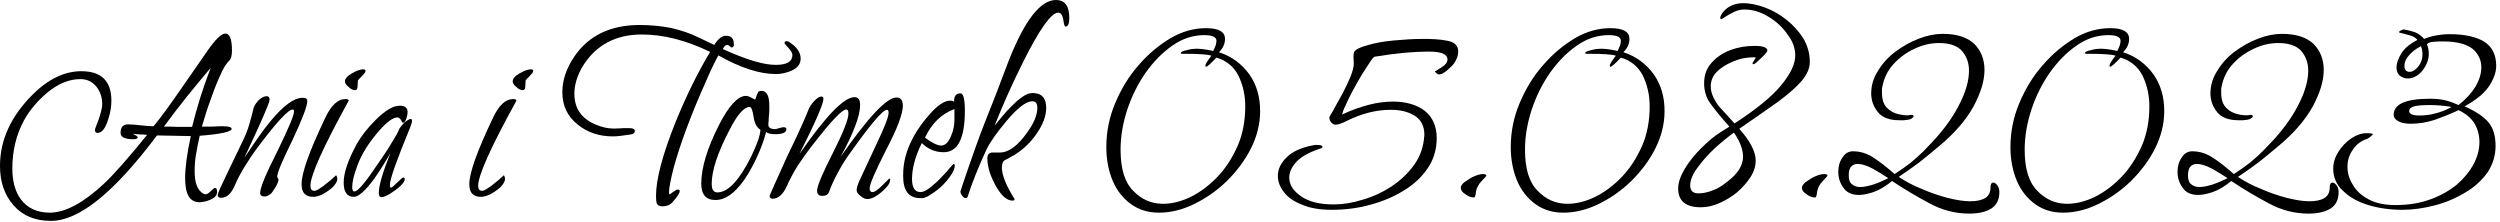
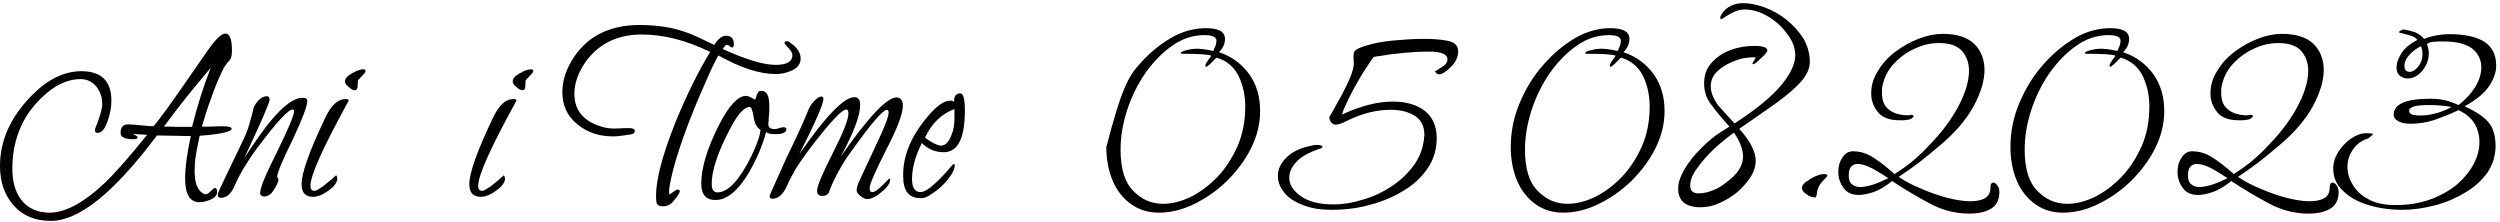
<svg xmlns="http://www.w3.org/2000/svg" width="100%" height="100%" viewBox="0 0 395 35" version="1.1" xml:space="preserve" style="fill-rule:evenodd;clip-rule:evenodd;stroke-linejoin:round;stroke-miterlimit:2;">
  <g transform="matrix(1,0,0,1,-455.871,-1222.71)">
    <g transform="matrix(1,0,0,1,454.621,1253.51)">
      <g transform="matrix(50,0,0,50,0,0)">
        <path d="M0.186,0.082C0.136,0.082 0.097,0.066 0.068,0.033C0.039,0 0.025,-0.041 0.025,-0.092C0.025,-0.173 0.059,-0.248 0.128,-0.317C0.177,-0.366 0.229,-0.391 0.282,-0.391C0.345,-0.391 0.377,-0.36 0.377,-0.298C0.377,-0.279 0.374,-0.26 0.367,-0.239C0.358,-0.21 0.347,-0.196 0.333,-0.196C0.328,-0.196 0.325,-0.199 0.325,-0.205C0.325,-0.208 0.329,-0.219 0.337,-0.239C0.344,-0.26 0.348,-0.276 0.348,-0.287C0.348,-0.308 0.342,-0.327 0.329,-0.343C0.316,-0.358 0.3,-0.366 0.279,-0.366C0.244,-0.366 0.209,-0.352 0.174,-0.323C0.159,-0.31 0.145,-0.297 0.133,-0.282C0.12,-0.267 0.109,-0.251 0.1,-0.234C0.076,-0.189 0.064,-0.139 0.064,-0.084C0.064,-0.043 0.073,-0.01 0.091,0.014C0.112,0.042 0.143,0.056 0.182,0.056C0.231,0.056 0.289,0.025 0.354,-0.036C0.385,-0.065 0.431,-0.117 0.49,-0.19C0.487,-0.19 0.483,-0.19 0.478,-0.191C0.473,-0.191 0.466,-0.191 0.457,-0.192L0.447,-0.193L0.445,-0.193C0.455,-0.188 0.46,-0.185 0.46,-0.182C0.46,-0.178 0.455,-0.176 0.446,-0.176C0.419,-0.176 0.406,-0.183 0.406,-0.196C0.406,-0.214 0.414,-0.223 0.43,-0.223C0.439,-0.223 0.452,-0.222 0.47,-0.22C0.488,-0.218 0.501,-0.217 0.51,-0.217C0.523,-0.232 0.536,-0.25 0.551,-0.27C0.565,-0.289 0.58,-0.311 0.597,-0.335L0.681,-0.456C0.706,-0.492 0.725,-0.51 0.737,-0.51C0.751,-0.51 0.758,-0.492 0.758,-0.456C0.758,-0.44 0.755,-0.429 0.749,-0.424C0.741,-0.416 0.733,-0.404 0.726,-0.389C0.713,-0.362 0.702,-0.334 0.692,-0.305C0.681,-0.276 0.672,-0.247 0.663,-0.216L0.697,-0.216C0.7,-0.216 0.712,-0.217 0.717,-0.217L0.731,-0.217C0.748,-0.217 0.757,-0.214 0.757,-0.209C0.757,-0.2 0.723,-0.192 0.656,-0.187C0.651,-0.164 0.647,-0.144 0.644,-0.126C0.641,-0.107 0.64,-0.091 0.64,-0.076C0.64,-0.038 0.649,-0.014 0.668,-0.004C0.671,-0.003 0.673,-0.002 0.674,-0.002C0.679,-0.002 0.684,-0.005 0.691,-0.012C0.698,-0.019 0.702,-0.022 0.704,-0.022C0.709,-0.022 0.711,-0.018 0.711,-0.01C0.711,0.001 0.704,0.009 0.69,0.015C0.678,0.02 0.666,0.023 0.655,0.023C0.625,0.023 0.61,-0.002 0.61,-0.052C0.61,-0.087 0.616,-0.131 0.628,-0.186L0.521,-0.188C0.386,-0.008 0.275,0.082 0.186,0.082ZM0.632,-0.215C0.647,-0.276 0.666,-0.338 0.691,-0.402C0.665,-0.371 0.64,-0.341 0.615,-0.31C0.59,-0.279 0.566,-0.247 0.543,-0.216L0.561,-0.216C0.566,-0.216 0.584,-0.215 0.587,-0.215L0.632,-0.215Z" style="fill-rule:nonzero;" />
      </g>
      <g transform="matrix(50,0,0,50,35.9,0)">
        <path d="M0.005,0.009C-0.002,0.009 -0.005,0.006 -0.005,-0C-0.005,-0.005 0.004,-0.025 0.022,-0.062L0.071,-0.164C0.082,-0.186 0.09,-0.206 0.095,-0.224C0.1,-0.241 0.104,-0.256 0.107,-0.269C0.108,-0.278 0.114,-0.288 0.123,-0.298C0.132,-0.307 0.141,-0.312 0.15,-0.312C0.156,-0.312 0.159,-0.308 0.159,-0.301C0.159,-0.291 0.132,-0.23 0.079,-0.117C0.114,-0.17 0.141,-0.208 0.16,-0.231C0.202,-0.282 0.236,-0.307 0.263,-0.307C0.273,-0.307 0.278,-0.304 0.278,-0.297C0.278,-0.28 0.262,-0.239 0.231,-0.173C0.199,-0.108 0.183,-0.07 0.183,-0.058C0.183,-0.056 0.184,-0.054 0.185,-0.053C0.186,-0.052 0.187,-0.05 0.187,-0.048C0.187,-0.044 0.184,-0.036 0.178,-0.025C0.171,-0.014 0.166,-0.006 0.162,-0.003C0.155,0.002 0.149,0.005 0.143,0.005C0.134,0.005 0.129,0.001 0.129,-0.006C0.129,-0.023 0.147,-0.066 0.183,-0.137C0.218,-0.209 0.236,-0.251 0.236,-0.263C0.236,-0.268 0.235,-0.27 0.232,-0.27C0.218,-0.27 0.182,-0.231 0.124,-0.154C0.108,-0.133 0.094,-0.112 0.081,-0.091C0.068,-0.07 0.057,-0.049 0.048,-0.028C0.037,-0.003 0.023,0.009 0.005,0.009Z" style="fill-rule:nonzero;" />
      </g>
      <g transform="matrix(50,0,0,50,48.1,0)">
        <path d="M0.185,-0.331C0.179,-0.331 0.172,-0.334 0.165,-0.341C0.157,-0.347 0.153,-0.353 0.153,-0.359C0.153,-0.365 0.157,-0.371 0.164,-0.377C0.171,-0.382 0.179,-0.387 0.188,-0.391C0.197,-0.395 0.205,-0.397 0.212,-0.397C0.216,-0.397 0.218,-0.395 0.218,-0.391C0.218,-0.388 0.214,-0.383 0.207,-0.376C0.199,-0.368 0.195,-0.363 0.194,-0.362L0.193,-0.344C0.193,-0.335 0.19,-0.331 0.185,-0.331ZM0.053,0.006C0.028,0.006 0.016,-0.007 0.016,-0.034C0.016,-0.07 0.041,-0.139 0.09,-0.242C0.109,-0.283 0.13,-0.303 0.155,-0.303C0.162,-0.303 0.165,-0.301 0.165,-0.298C0.084,-0.151 0.044,-0.062 0.044,-0.029C0.044,-0.018 0.048,-0.013 0.057,-0.013C0.061,-0.013 0.067,-0.016 0.074,-0.021C0.081,-0.025 0.089,-0.031 0.097,-0.038C0.105,-0.044 0.112,-0.05 0.117,-0.055C0.122,-0.059 0.125,-0.062 0.125,-0.062C0.126,-0.062 0.128,-0.058 0.129,-0.051C0.129,-0.043 0.124,-0.035 0.115,-0.025C0.106,-0.017 0.095,-0.009 0.084,-0.003C0.072,0.003 0.062,0.006 0.053,0.006Z" style="fill-rule:nonzero;" />
      </g>
      <g transform="matrix(50,0,0,50,54.85,0)">
-         <path d="M0.134,0.007C0.128,0.007 0.125,0.003 0.125,-0.006C0.125,-0.029 0.137,-0.071 0.162,-0.133C0.147,-0.106 0.13,-0.079 0.111,-0.052C0.083,-0.013 0.061,0.006 0.046,0.006C0.025,0.006 0.014,-0.009 0.014,-0.039C0.014,-0.07 0.028,-0.111 0.056,-0.162C0.069,-0.185 0.088,-0.21 0.114,-0.236C0.145,-0.267 0.17,-0.282 0.191,-0.282C0.208,-0.282 0.216,-0.275 0.216,-0.262C0.216,-0.257 0.215,-0.25 0.212,-0.241C0.209,-0.232 0.205,-0.228 0.201,-0.228C0.2,-0.228 0.198,-0.231 0.195,-0.237C0.192,-0.242 0.188,-0.245 0.184,-0.245C0.17,-0.245 0.151,-0.231 0.127,-0.204C0.093,-0.165 0.069,-0.127 0.056,-0.089C0.046,-0.062 0.041,-0.041 0.041,-0.025C0.041,-0.016 0.043,-0.011 0.048,-0.011C0.059,-0.011 0.083,-0.04 0.122,-0.098C0.141,-0.125 0.156,-0.148 0.167,-0.167C0.178,-0.185 0.186,-0.198 0.189,-0.207C0.191,-0.212 0.197,-0.219 0.205,-0.228C0.215,-0.236 0.221,-0.24 0.226,-0.24C0.229,-0.24 0.23,-0.238 0.23,-0.234C0.23,-0.23 0.228,-0.223 0.224,-0.213C0.181,-0.109 0.16,-0.049 0.16,-0.032C0.16,-0.026 0.161,-0.023 0.164,-0.023C0.166,-0.023 0.172,-0.028 0.183,-0.039C0.194,-0.05 0.2,-0.055 0.203,-0.055C0.206,-0.055 0.207,-0.053 0.207,-0.049C0.207,-0.044 0.202,-0.037 0.193,-0.028C0.183,-0.019 0.172,-0.011 0.161,-0.004C0.149,0.003 0.14,0.007 0.134,0.007Z" style="fill-rule:nonzero;" />
-       </g>
+         </g>
      <g transform="matrix(50,0,0,50,74.6,0)">
        <path d="M0.185,-0.331C0.179,-0.331 0.172,-0.334 0.165,-0.341C0.157,-0.347 0.153,-0.353 0.153,-0.359C0.153,-0.365 0.157,-0.371 0.164,-0.377C0.171,-0.382 0.179,-0.387 0.188,-0.391C0.197,-0.395 0.205,-0.397 0.212,-0.397C0.216,-0.397 0.218,-0.395 0.218,-0.391C0.218,-0.388 0.214,-0.383 0.207,-0.376C0.199,-0.368 0.195,-0.363 0.194,-0.362L0.193,-0.344C0.193,-0.335 0.19,-0.331 0.185,-0.331ZM0.053,0.006C0.028,0.006 0.016,-0.007 0.016,-0.034C0.016,-0.07 0.041,-0.139 0.09,-0.242C0.109,-0.283 0.13,-0.303 0.155,-0.303C0.162,-0.303 0.165,-0.301 0.165,-0.298C0.084,-0.151 0.044,-0.062 0.044,-0.029C0.044,-0.018 0.048,-0.013 0.057,-0.013C0.061,-0.013 0.067,-0.016 0.074,-0.021C0.081,-0.025 0.089,-0.031 0.097,-0.038C0.105,-0.044 0.112,-0.05 0.117,-0.055C0.122,-0.059 0.125,-0.062 0.125,-0.062C0.126,-0.062 0.128,-0.058 0.129,-0.051C0.129,-0.043 0.124,-0.035 0.115,-0.025C0.106,-0.017 0.095,-0.009 0.084,-0.003C0.072,0.003 0.062,0.006 0.053,0.006Z" style="fill-rule:nonzero;" />
      </g>
      <g transform="matrix(50,0,0,50,90.05,0)">
        <path d="M0.318,0.036C0.308,0.036 0.302,0.033 0.299,0.026C0.298,0.022 0.297,0.014 0.297,0.003C0.297,-0.05 0.318,-0.128 0.359,-0.231C0.394,-0.316 0.43,-0.389 0.468,-0.452C0.392,-0.489 0.32,-0.507 0.252,-0.507C0.169,-0.507 0.106,-0.473 0.065,-0.406C0.048,-0.377 0.039,-0.348 0.039,-0.32C0.039,-0.283 0.053,-0.255 0.081,-0.236C0.094,-0.227 0.108,-0.221 0.124,-0.216C0.139,-0.211 0.156,-0.209 0.175,-0.21L0.194,-0.211L0.214,-0.211C0.225,-0.211 0.23,-0.208 0.23,-0.202C0.23,-0.196 0.225,-0.192 0.216,-0.191C0.191,-0.187 0.173,-0.185 0.161,-0.185C0.118,-0.185 0.081,-0.197 0.05,-0.222C0.017,-0.248 0.001,-0.282 0.001,-0.325C0.001,-0.363 0.014,-0.401 0.04,-0.439C0.085,-0.504 0.154,-0.537 0.245,-0.537C0.278,-0.537 0.311,-0.534 0.343,-0.528C0.374,-0.521 0.405,-0.511 0.435,-0.496L0.481,-0.474C0.493,-0.493 0.505,-0.503 0.518,-0.503C0.535,-0.503 0.543,-0.494 0.543,-0.476C0.543,-0.469 0.541,-0.466 0.536,-0.466C0.535,-0.466 0.533,-0.467 0.53,-0.47C0.527,-0.473 0.524,-0.474 0.521,-0.474C0.517,-0.474 0.513,-0.47 0.508,-0.461C0.581,-0.428 0.636,-0.411 0.675,-0.411C0.71,-0.411 0.728,-0.421 0.728,-0.442C0.728,-0.448 0.724,-0.455 0.716,-0.464C0.707,-0.473 0.703,-0.478 0.703,-0.481C0.703,-0.484 0.706,-0.486 0.711,-0.486C0.715,-0.486 0.722,-0.481 0.733,-0.472C0.747,-0.459 0.754,-0.446 0.754,-0.431C0.754,-0.414 0.745,-0.402 0.726,-0.393C0.71,-0.386 0.693,-0.382 0.676,-0.382C0.624,-0.382 0.563,-0.402 0.494,-0.441C0.49,-0.434 0.485,-0.424 0.478,-0.41C0.471,-0.396 0.463,-0.378 0.454,-0.357C0.407,-0.252 0.373,-0.16 0.352,-0.083C0.343,-0.047 0.338,-0.022 0.338,-0.007C0.338,-0.004 0.339,-0.002 0.34,-0.002C0.341,-0.002 0.345,-0.005 0.352,-0.01C0.359,-0.015 0.363,-0.017 0.365,-0.017C0.37,-0.017 0.372,-0.015 0.372,-0.012C0.372,-0.006 0.364,0.006 0.349,0.023C0.341,0.032 0.331,0.036 0.318,0.036Z" style="fill-rule:nonzero;" />
      </g>
      <g transform="matrix(50,0,0,50,111.4,0)">
        <path d="M0.058,0.016C0.028,0.016 0.013,-0.001 0.013,-0.036C0.013,-0.086 0.032,-0.148 0.069,-0.221C0.1,-0.282 0.129,-0.313 0.154,-0.313C0.159,-0.313 0.165,-0.311 0.172,-0.307L0.183,-0.301L0.185,-0.305C0.186,-0.31 0.189,-0.318 0.194,-0.327C0.198,-0.328 0.201,-0.329 0.203,-0.329C0.22,-0.329 0.228,-0.313 0.228,-0.282L0.228,-0.27C0.228,-0.265 0.228,-0.259 0.227,-0.252C0.226,-0.245 0.226,-0.239 0.226,-0.234C0.225,-0.23 0.225,-0.225 0.225,-0.222C0.225,-0.213 0.232,-0.208 0.246,-0.208C0.249,-0.208 0.253,-0.209 0.259,-0.211C0.265,-0.213 0.27,-0.214 0.273,-0.214C0.279,-0.214 0.282,-0.212 0.282,-0.208C0.282,-0.197 0.27,-0.192 0.247,-0.192C0.233,-0.192 0.223,-0.194 0.218,-0.199C0.206,-0.154 0.187,-0.111 0.162,-0.068C0.128,-0.012 0.093,0.016 0.058,0.016ZM0.064,-0.008C0.098,-0.008 0.134,-0.047 0.172,-0.124C0.189,-0.16 0.199,-0.187 0.2,-0.206C0.188,-0.213 0.181,-0.227 0.178,-0.249C0.175,-0.268 0.171,-0.278 0.166,-0.278C0.148,-0.278 0.126,-0.253 0.101,-0.203C0.064,-0.132 0.046,-0.076 0.046,-0.035C0.046,-0.017 0.052,-0.008 0.064,-0.008Z" style="fill-rule:nonzero;" />
      </g>
      <g transform="matrix(50,0,0,50,123,0)">
        <path d="M0.306,0.013C0.299,0.013 0.292,0.01 0.284,0.003C0.276,-0.003 0.272,-0.009 0.272,-0.015C0.272,-0.02 0.274,-0.029 0.279,-0.041L0.333,-0.157C0.36,-0.213 0.373,-0.247 0.373,-0.26C0.373,-0.266 0.371,-0.269 0.368,-0.269C0.355,-0.269 0.318,-0.226 0.256,-0.139C0.239,-0.116 0.225,-0.094 0.214,-0.073C0.202,-0.051 0.192,-0.03 0.185,-0.01C0.182,-0.001 0.175,0.003 0.163,0.003C0.152,0.003 0.147,-0.003 0.147,-0.014C0.147,-0.028 0.164,-0.068 0.197,-0.133C0.23,-0.198 0.246,-0.239 0.246,-0.257C0.246,-0.266 0.244,-0.27 0.239,-0.27C0.226,-0.27 0.192,-0.234 0.136,-0.162C0.117,-0.138 0.101,-0.115 0.086,-0.093C0.072,-0.07 0.06,-0.048 0.051,-0.027C0.039,-0.001 0.024,0.012 0.006,0.012C0,0.012 -0.003,0.009 -0.003,0.003C-0.003,0.001 0.016,-0.041 0.053,-0.123C0.074,-0.166 0.09,-0.2 0.101,-0.225C0.112,-0.25 0.118,-0.265 0.12,-0.27C0.123,-0.278 0.129,-0.287 0.138,-0.297C0.147,-0.306 0.154,-0.311 0.161,-0.311C0.165,-0.311 0.167,-0.308 0.167,-0.303C0.167,-0.288 0.142,-0.23 0.091,-0.129C0.174,-0.249 0.232,-0.309 0.265,-0.309C0.277,-0.309 0.283,-0.301 0.283,-0.284C0.283,-0.25 0.262,-0.195 0.221,-0.12C0.308,-0.245 0.367,-0.308 0.398,-0.308C0.411,-0.308 0.418,-0.299 0.418,-0.282C0.418,-0.257 0.401,-0.211 0.366,-0.144C0.331,-0.075 0.313,-0.034 0.313,-0.021C0.313,-0.013 0.316,-0.009 0.322,-0.009C0.329,-0.009 0.339,-0.016 0.354,-0.031C0.368,-0.045 0.375,-0.052 0.376,-0.052C0.377,-0.052 0.378,-0.051 0.378,-0.049C0.378,-0.041 0.374,-0.032 0.365,-0.023C0.356,-0.013 0.346,-0.005 0.336,0.002C0.325,0.009 0.315,0.013 0.306,0.013Z" style="fill-rule:nonzero;" />
      </g>
      <g transform="matrix(50,0,0,50,142.7,0)">
        <path d="M0.079,0.01C0.043,0.01 0.025,-0.013 0.025,-0.059L0.025,-0.064C0.025,-0.127 0.052,-0.19 0.107,-0.253C0.133,-0.283 0.155,-0.298 0.174,-0.298C0.179,-0.298 0.183,-0.297 0.186,-0.294C0.185,-0.312 0.192,-0.321 0.206,-0.321C0.215,-0.321 0.22,-0.303 0.22,-0.267C0.22,-0.179 0.198,-0.135 0.153,-0.135C0.126,-0.135 0.103,-0.145 0.084,-0.164C0.063,-0.122 0.053,-0.084 0.053,-0.05C0.053,-0.023 0.062,-0.009 0.08,-0.009C0.088,-0.009 0.098,-0.014 0.11,-0.023C0.121,-0.032 0.133,-0.042 0.144,-0.054C0.155,-0.065 0.165,-0.076 0.172,-0.085C0.18,-0.094 0.184,-0.098 0.184,-0.098C0.187,-0.098 0.188,-0.096 0.188,-0.092C0.188,-0.084 0.184,-0.075 0.177,-0.064C0.17,-0.053 0.161,-0.042 0.15,-0.031C0.139,-0.02 0.127,-0.011 0.116,-0.004C0.105,0.004 0.095,0.009 0.087,0.01L0.079,0.01ZM0.145,-0.156C0.158,-0.156 0.169,-0.167 0.177,-0.188C0.184,-0.204 0.187,-0.221 0.187,-0.238L0.187,-0.254C0.187,-0.261 0.187,-0.267 0.187,-0.27C0.186,-0.273 0.186,-0.273 0.186,-0.271C0.146,-0.256 0.115,-0.226 0.094,-0.181C0.117,-0.164 0.134,-0.156 0.145,-0.156Z" style="fill-rule:nonzero;" />
      </g>
      <g transform="matrix(50,0,0,50,152.75,0)">
-         <path d="M0.17,0.018C0.153,0.018 0.136,0.004 0.12,-0.023C0.1,-0.057 0.09,-0.088 0.09,-0.116C0.09,-0.126 0.094,-0.132 0.103,-0.134L0.129,-0.134C0.158,-0.134 0.187,-0.156 0.217,-0.199C0.238,-0.228 0.248,-0.254 0.248,-0.275C0.248,-0.289 0.243,-0.296 0.232,-0.296C0.213,-0.296 0.185,-0.275 0.15,-0.233C0.119,-0.196 0.098,-0.166 0.087,-0.143C0.06,-0.084 0.04,-0.034 0.027,0.008L0.027,0.006C0.026,0.009 0.025,0.01 0.022,0.01C0.018,0.01 0.014,0.008 0.011,0.003C0.007,-0.002 0.005,-0.006 0.005,-0.011L0.012,-0.033C0.023,-0.066 0.037,-0.106 0.054,-0.154C0.071,-0.202 0.093,-0.257 0.118,-0.32C0.123,-0.332 0.128,-0.347 0.135,-0.365C0.142,-0.383 0.15,-0.404 0.159,-0.428C0.209,-0.553 0.258,-0.616 0.307,-0.616C0.335,-0.616 0.349,-0.597 0.349,-0.559C0.349,-0.541 0.345,-0.532 0.337,-0.532C0.334,-0.532 0.332,-0.539 0.33,-0.554C0.327,-0.569 0.322,-0.576 0.314,-0.576C0.292,-0.576 0.255,-0.524 0.203,-0.42C0.169,-0.352 0.139,-0.285 0.113,-0.219C0.119,-0.226 0.127,-0.236 0.136,-0.247C0.145,-0.258 0.156,-0.27 0.167,-0.281C0.178,-0.292 0.189,-0.302 0.201,-0.31C0.212,-0.318 0.223,-0.322 0.233,-0.322C0.262,-0.322 0.276,-0.306 0.276,-0.275C0.276,-0.25 0.266,-0.223 0.246,-0.194C0.229,-0.169 0.208,-0.148 0.184,-0.132C0.181,-0.129 0.176,-0.126 0.169,-0.123C0.162,-0.119 0.154,-0.114 0.144,-0.109C0.139,-0.106 0.136,-0.098 0.136,-0.086C0.136,-0.063 0.149,-0.03 0.176,0.013C0.176,0.016 0.174,0.018 0.17,0.018Z" style="fill-rule:nonzero;" />
-       </g>
+         </g>
      <g transform="matrix(50,0,0,50,173.8,0)">
-         <path d="M0.211,0.056C0.177,0.056 0.148,0.047 0.123,0.029C0.098,0.011 0.078,-0.014 0.065,-0.045C0.052,-0.076 0.045,-0.112 0.045,-0.151C0.045,-0.199 0.054,-0.245 0.073,-0.29C0.092,-0.335 0.116,-0.375 0.147,-0.41C0.178,-0.446 0.212,-0.474 0.249,-0.496C0.285,-0.517 0.323,-0.527 0.36,-0.527C0.4,-0.527 0.42,-0.516 0.42,-0.493C0.42,-0.478 0.414,-0.464 0.401,-0.451C0.441,-0.438 0.473,-0.414 0.497,-0.381C0.52,-0.348 0.531,-0.31 0.531,-0.265C0.531,-0.224 0.521,-0.185 0.502,-0.147C0.483,-0.109 0.457,-0.075 0.426,-0.044C0.394,-0.013 0.359,0.011 0.322,0.029C0.285,0.047 0.248,0.056 0.211,0.056ZM0.224,0.028C0.252,0.028 0.281,0.021 0.312,0.006C0.342,-0.009 0.37,-0.03 0.396,-0.057C0.422,-0.084 0.443,-0.117 0.46,-0.155C0.476,-0.192 0.484,-0.234 0.484,-0.28C0.484,-0.317 0.476,-0.349 0.462,-0.378C0.447,-0.406 0.424,-0.425 0.393,-0.434C0.375,-0.415 0.364,-0.405 0.36,-0.405C0.359,-0.405 0.358,-0.406 0.358,-0.409C0.358,-0.413 0.364,-0.423 0.377,-0.44C0.366,-0.444 0.338,-0.446 0.293,-0.446L0.285,-0.446L0.28,-0.447C0.28,-0.452 0.287,-0.455 0.301,-0.458C0.312,-0.461 0.321,-0.462 0.329,-0.462C0.332,-0.462 0.339,-0.462 0.348,-0.461C0.357,-0.46 0.369,-0.458 0.383,-0.455C0.386,-0.462 0.389,-0.469 0.391,-0.474C0.392,-0.479 0.393,-0.484 0.393,-0.487C0.393,-0.499 0.38,-0.505 0.355,-0.505C0.319,-0.505 0.285,-0.494 0.254,-0.472C0.222,-0.45 0.194,-0.421 0.169,-0.386C0.144,-0.35 0.125,-0.311 0.111,-0.269C0.097,-0.226 0.09,-0.184 0.09,-0.143C0.09,-0.083 0.103,-0.04 0.13,-0.013C0.156,0.014 0.187,0.028 0.224,0.028Z" style="fill-rule:nonzero;" />
+         <path d="M0.211,0.056C0.177,0.056 0.148,0.047 0.123,0.029C0.098,0.011 0.078,-0.014 0.065,-0.045C0.052,-0.076 0.045,-0.112 0.045,-0.151C0.092,-0.335 0.116,-0.375 0.147,-0.41C0.178,-0.446 0.212,-0.474 0.249,-0.496C0.285,-0.517 0.323,-0.527 0.36,-0.527C0.4,-0.527 0.42,-0.516 0.42,-0.493C0.42,-0.478 0.414,-0.464 0.401,-0.451C0.441,-0.438 0.473,-0.414 0.497,-0.381C0.52,-0.348 0.531,-0.31 0.531,-0.265C0.531,-0.224 0.521,-0.185 0.502,-0.147C0.483,-0.109 0.457,-0.075 0.426,-0.044C0.394,-0.013 0.359,0.011 0.322,0.029C0.285,0.047 0.248,0.056 0.211,0.056ZM0.224,0.028C0.252,0.028 0.281,0.021 0.312,0.006C0.342,-0.009 0.37,-0.03 0.396,-0.057C0.422,-0.084 0.443,-0.117 0.46,-0.155C0.476,-0.192 0.484,-0.234 0.484,-0.28C0.484,-0.317 0.476,-0.349 0.462,-0.378C0.447,-0.406 0.424,-0.425 0.393,-0.434C0.375,-0.415 0.364,-0.405 0.36,-0.405C0.359,-0.405 0.358,-0.406 0.358,-0.409C0.358,-0.413 0.364,-0.423 0.377,-0.44C0.366,-0.444 0.338,-0.446 0.293,-0.446L0.285,-0.446L0.28,-0.447C0.28,-0.452 0.287,-0.455 0.301,-0.458C0.312,-0.461 0.321,-0.462 0.329,-0.462C0.332,-0.462 0.339,-0.462 0.348,-0.461C0.357,-0.46 0.369,-0.458 0.383,-0.455C0.386,-0.462 0.389,-0.469 0.391,-0.474C0.392,-0.479 0.393,-0.484 0.393,-0.487C0.393,-0.499 0.38,-0.505 0.355,-0.505C0.319,-0.505 0.285,-0.494 0.254,-0.472C0.222,-0.45 0.194,-0.421 0.169,-0.386C0.144,-0.35 0.125,-0.311 0.111,-0.269C0.097,-0.226 0.09,-0.184 0.09,-0.143C0.09,-0.083 0.103,-0.04 0.13,-0.013C0.156,0.014 0.187,0.028 0.224,0.028Z" style="fill-rule:nonzero;" />
      </g>
      <g transform="matrix(50,0,0,50,202.35,0)">
        <path d="M0.187,0.047C0.15,0.047 0.118,0.042 0.093,0.031C0.067,0.021 0.048,0.008 0.035,-0.009C0.022,-0.026 0.016,-0.043 0.016,-0.06C0.016,-0.081 0.025,-0.101 0.044,-0.119C0.063,-0.138 0.091,-0.15 0.128,-0.157C0.131,-0.158 0.134,-0.158 0.139,-0.158C0.151,-0.158 0.157,-0.156 0.157,-0.152C0.157,-0.149 0.153,-0.147 0.145,-0.145C0.114,-0.134 0.09,-0.121 0.075,-0.105C0.06,-0.089 0.052,-0.072 0.052,-0.055C0.052,-0.033 0.064,-0.013 0.089,0.004C0.113,0.021 0.147,0.03 0.192,0.03C0.222,0.03 0.253,0.025 0.284,0.015C0.316,0.006 0.346,-0.008 0.374,-0.026C0.401,-0.044 0.424,-0.065 0.443,-0.09C0.462,-0.115 0.473,-0.142 0.477,-0.171C0.478,-0.174 0.478,-0.178 0.478,-0.181C0.479,-0.184 0.479,-0.187 0.479,-0.19C0.479,-0.217 0.469,-0.237 0.449,-0.25C0.428,-0.263 0.403,-0.269 0.373,-0.269C0.328,-0.269 0.283,-0.258 0.236,-0.235C0.219,-0.226 0.206,-0.222 0.198,-0.222C0.193,-0.222 0.188,-0.225 0.184,-0.23C0.18,-0.235 0.178,-0.241 0.179,-0.247C0.179,-0.247 0.183,-0.254 0.191,-0.267C0.198,-0.28 0.207,-0.297 0.218,-0.316C0.228,-0.335 0.237,-0.353 0.245,-0.372C0.252,-0.39 0.256,-0.404 0.256,-0.415C0.256,-0.418 0.255,-0.434 0.255,-0.438C0.255,-0.443 0.256,-0.448 0.257,-0.452C0.262,-0.46 0.276,-0.467 0.299,-0.473C0.322,-0.48 0.349,-0.485 0.381,-0.488C0.413,-0.491 0.444,-0.493 0.474,-0.493C0.488,-0.493 0.501,-0.493 0.514,-0.492C0.527,-0.491 0.538,-0.49 0.547,-0.488C0.561,-0.486 0.571,-0.482 0.577,-0.476C0.583,-0.47 0.586,-0.463 0.586,-0.454C0.586,-0.441 0.582,-0.429 0.573,-0.416C0.571,-0.413 0.566,-0.407 0.559,-0.401C0.552,-0.394 0.544,-0.388 0.537,-0.384C0.529,-0.38 0.523,-0.38 0.519,-0.383L0.512,-0.39L0.533,-0.403C0.546,-0.411 0.552,-0.419 0.552,-0.428C0.552,-0.445 0.532,-0.453 0.493,-0.453C0.446,-0.453 0.39,-0.448 0.323,-0.437C0.32,-0.437 0.315,-0.432 0.308,-0.421C0.301,-0.41 0.292,-0.397 0.282,-0.381C0.272,-0.364 0.262,-0.347 0.253,-0.33C0.244,-0.313 0.236,-0.297 0.23,-0.283C0.223,-0.269 0.22,-0.259 0.219,-0.254C0.248,-0.268 0.277,-0.278 0.304,-0.285C0.331,-0.292 0.357,-0.295 0.38,-0.295C0.421,-0.295 0.455,-0.285 0.48,-0.266C0.505,-0.246 0.518,-0.217 0.518,-0.18C0.518,-0.145 0.509,-0.113 0.49,-0.085C0.471,-0.057 0.446,-0.033 0.414,-0.014C0.382,0.006 0.346,0.021 0.308,0.031C0.269,0.042 0.228,0.047 0.187,0.047Z" style="fill-rule:nonzero;" />
      </g>
      <g transform="matrix(50,0,0,50,231.55,0)">
-         <path d="M0.052,0.008C0.043,0.008 0.034,0.005 0.025,-0.002C0.015,-0.008 0.01,-0.015 0.01,-0.023C0.01,-0.028 0.014,-0.034 0.021,-0.04C0.028,-0.045 0.034,-0.049 0.039,-0.052C0.047,-0.057 0.055,-0.06 0.063,-0.063C0.07,-0.065 0.076,-0.066 0.08,-0.066C0.087,-0.066 0.091,-0.064 0.091,-0.061C0.091,-0.06 0.086,-0.054 0.077,-0.045C0.066,-0.034 0.06,-0.022 0.058,-0.01C0.057,0.002 0.055,0.008 0.052,0.008Z" style="fill-rule:nonzero;" />
-       </g>
+         </g>
      <g transform="matrix(50,0,0,50,237.7,0)">
        <path d="M0.211,0.056C0.177,0.056 0.148,0.047 0.123,0.029C0.098,0.011 0.078,-0.014 0.065,-0.045C0.052,-0.076 0.045,-0.112 0.045,-0.151C0.045,-0.199 0.054,-0.245 0.073,-0.29C0.092,-0.335 0.116,-0.375 0.147,-0.41C0.178,-0.446 0.212,-0.474 0.249,-0.496C0.285,-0.517 0.323,-0.527 0.36,-0.527C0.4,-0.527 0.42,-0.516 0.42,-0.493C0.42,-0.478 0.414,-0.464 0.401,-0.451C0.441,-0.438 0.473,-0.414 0.497,-0.381C0.52,-0.348 0.531,-0.31 0.531,-0.265C0.531,-0.224 0.521,-0.185 0.502,-0.147C0.483,-0.109 0.457,-0.075 0.426,-0.044C0.394,-0.013 0.359,0.011 0.322,0.029C0.285,0.047 0.248,0.056 0.211,0.056ZM0.224,0.028C0.252,0.028 0.281,0.021 0.312,0.006C0.342,-0.009 0.37,-0.03 0.396,-0.057C0.422,-0.084 0.443,-0.117 0.46,-0.155C0.476,-0.192 0.484,-0.234 0.484,-0.28C0.484,-0.317 0.476,-0.349 0.462,-0.378C0.447,-0.406 0.424,-0.425 0.393,-0.434C0.375,-0.415 0.364,-0.405 0.36,-0.405C0.359,-0.405 0.358,-0.406 0.358,-0.409C0.358,-0.413 0.364,-0.423 0.377,-0.44C0.366,-0.444 0.338,-0.446 0.293,-0.446L0.285,-0.446L0.28,-0.447C0.28,-0.452 0.287,-0.455 0.301,-0.458C0.312,-0.461 0.321,-0.462 0.329,-0.462C0.332,-0.462 0.339,-0.462 0.348,-0.461C0.357,-0.46 0.369,-0.458 0.383,-0.455C0.386,-0.462 0.389,-0.469 0.391,-0.474C0.392,-0.479 0.393,-0.484 0.393,-0.487C0.393,-0.499 0.38,-0.505 0.355,-0.505C0.319,-0.505 0.285,-0.494 0.254,-0.472C0.222,-0.45 0.194,-0.421 0.169,-0.386C0.144,-0.35 0.125,-0.311 0.111,-0.269C0.097,-0.226 0.09,-0.184 0.09,-0.143C0.09,-0.083 0.103,-0.04 0.13,-0.013C0.156,0.014 0.187,0.028 0.224,0.028Z" style="fill-rule:nonzero;" />
      </g>
      <g transform="matrix(50,0,0,50,266.25,0)">
        <path d="M0.074,0.039C0.027,0.039 0.003,0.019 0.003,-0.02C0.003,-0.039 0.01,-0.059 0.024,-0.083C0.038,-0.106 0.055,-0.127 0.076,-0.148C0.097,-0.169 0.116,-0.185 0.135,-0.197L0.165,-0.216C0.14,-0.243 0.121,-0.267 0.107,-0.286C0.092,-0.305 0.085,-0.328 0.085,-0.353C0.085,-0.379 0.093,-0.401 0.109,-0.418C0.124,-0.435 0.144,-0.449 0.169,-0.458C0.193,-0.467 0.218,-0.471 0.244,-0.471C0.271,-0.471 0.285,-0.466 0.285,-0.456C0.285,-0.454 0.282,-0.45 0.276,-0.443C0.269,-0.436 0.262,-0.429 0.255,-0.423C0.248,-0.416 0.243,-0.413 0.24,-0.413C0.239,-0.413 0.238,-0.414 0.238,-0.415C0.238,-0.417 0.24,-0.42 0.243,-0.425C0.246,-0.43 0.248,-0.433 0.248,-0.434C0.247,-0.435 0.245,-0.435 0.241,-0.435C0.231,-0.435 0.221,-0.434 0.21,-0.432C0.199,-0.43 0.187,-0.426 0.175,-0.421C0.154,-0.412 0.138,-0.402 0.125,-0.389C0.112,-0.376 0.106,-0.36 0.106,-0.343C0.106,-0.324 0.114,-0.304 0.131,-0.281L0.181,-0.226C0.249,-0.27 0.298,-0.31 0.328,-0.346C0.358,-0.382 0.373,-0.414 0.373,-0.441C0.373,-0.464 0.365,-0.486 0.348,-0.508C0.332,-0.531 0.312,-0.549 0.287,-0.564C0.262,-0.579 0.237,-0.586 0.212,-0.586C0.203,-0.586 0.192,-0.584 0.181,-0.579C0.17,-0.574 0.16,-0.568 0.152,-0.563C0.144,-0.558 0.14,-0.555 0.14,-0.555C0.137,-0.555 0.136,-0.557 0.136,-0.56C0.136,-0.563 0.138,-0.568 0.142,-0.574C0.157,-0.595 0.18,-0.606 0.209,-0.606C0.23,-0.606 0.253,-0.601 0.278,-0.592C0.302,-0.583 0.325,-0.57 0.346,-0.553C0.367,-0.536 0.385,-0.516 0.399,-0.494C0.412,-0.471 0.419,-0.447 0.419,-0.421C0.419,-0.4 0.41,-0.38 0.393,-0.36C0.376,-0.34 0.35,-0.318 0.318,-0.294C0.284,-0.27 0.244,-0.242 0.196,-0.209C0.231,-0.17 0.248,-0.136 0.248,-0.109C0.248,-0.092 0.243,-0.074 0.232,-0.057C0.221,-0.04 0.207,-0.024 0.19,-0.009C0.172,0.006 0.153,0.017 0.133,0.026C0.113,0.035 0.093,0.039 0.074,0.039ZM0.067,-0.005C0.081,-0.005 0.096,-0.008 0.111,-0.014C0.126,-0.019 0.141,-0.028 0.157,-0.041C0.191,-0.066 0.208,-0.093 0.208,-0.121C0.208,-0.144 0.198,-0.17 0.179,-0.197C0.16,-0.183 0.139,-0.166 0.118,-0.147C0.097,-0.127 0.079,-0.107 0.064,-0.086C0.049,-0.066 0.041,-0.047 0.041,-0.03C0.041,-0.013 0.05,-0.005 0.067,-0.005Z" style="fill-rule:nonzero;" />
      </g>
      <g transform="matrix(50,0,0,50,285.45,0)">
        <path d="M0.052,0.008C0.043,0.008 0.034,0.005 0.025,-0.002C0.015,-0.008 0.01,-0.015 0.01,-0.023C0.01,-0.028 0.014,-0.034 0.021,-0.04C0.028,-0.045 0.034,-0.049 0.039,-0.052C0.047,-0.057 0.055,-0.06 0.063,-0.063C0.07,-0.065 0.076,-0.066 0.08,-0.066C0.087,-0.066 0.091,-0.064 0.091,-0.061C0.091,-0.06 0.086,-0.054 0.077,-0.045C0.066,-0.034 0.06,-0.022 0.058,-0.01C0.057,0.002 0.055,0.008 0.052,0.008Z" style="fill-rule:nonzero;" />
      </g>
      <g transform="matrix(50,0,0,50,291.6,0)">
        <path d="M0.416,0.059C0.372,0.059 0.33,0.048 0.291,0.027C0.252,0.006 0.212,-0.017 0.172,-0.044C0.151,-0.027 0.131,-0.015 0.113,-0.009C0.095,-0.003 0.08,-0 0.067,-0C0.044,-0 0.028,-0.008 0.018,-0.023C0.007,-0.038 0.002,-0.055 0.002,-0.073C0.002,-0.09 0.006,-0.105 0.015,-0.118C0.023,-0.131 0.034,-0.138 0.049,-0.138C0.068,-0.138 0.087,-0.133 0.105,-0.123C0.123,-0.112 0.141,-0.099 0.16,-0.083L0.18,-0.066C0.2,-0.079 0.217,-0.091 0.231,-0.102C0.244,-0.113 0.257,-0.124 0.269,-0.136C0.281,-0.148 0.294,-0.162 0.309,-0.178C0.342,-0.215 0.368,-0.252 0.387,-0.291C0.406,-0.329 0.415,-0.363 0.415,-0.393C0.415,-0.418 0.407,-0.439 0.392,-0.456C0.377,-0.472 0.353,-0.48 0.32,-0.48C0.294,-0.48 0.268,-0.474 0.243,-0.462C0.217,-0.45 0.195,-0.434 0.176,-0.413C0.157,-0.392 0.146,-0.368 0.141,-0.341C0.14,-0.338 0.14,-0.336 0.14,-0.333L0.14,-0.323C0.14,-0.302 0.145,-0.286 0.156,-0.275C0.167,-0.264 0.179,-0.258 0.193,-0.255C0.206,-0.252 0.217,-0.251 0.226,-0.252C0.227,-0.252 0.229,-0.252 0.23,-0.253C0.231,-0.253 0.231,-0.253 0.232,-0.253C0.237,-0.253 0.24,-0.252 0.24,-0.249C0.24,-0.246 0.237,-0.244 0.233,-0.241C0.228,-0.238 0.22,-0.237 0.209,-0.236L0.195,-0.236C0.163,-0.236 0.14,-0.245 0.127,-0.262C0.113,-0.279 0.106,-0.299 0.106,-0.321C0.106,-0.346 0.113,-0.37 0.128,-0.393C0.142,-0.416 0.16,-0.436 0.183,-0.453C0.206,-0.47 0.23,-0.484 0.257,-0.494C0.283,-0.504 0.308,-0.509 0.332,-0.509C0.377,-0.509 0.41,-0.498 0.432,-0.477C0.453,-0.456 0.464,-0.428 0.464,-0.395C0.464,-0.36 0.452,-0.322 0.429,-0.279C0.405,-0.236 0.37,-0.196 0.325,-0.158C0.302,-0.138 0.279,-0.12 0.258,-0.103C0.237,-0.087 0.215,-0.072 0.193,-0.057C0.214,-0.043 0.238,-0.03 0.266,-0.019C0.293,-0.007 0.32,0.002 0.346,0.009C0.374,0.016 0.398,0.02 0.419,0.02C0.438,0.02 0.454,0.017 0.466,0.01C0.477,0.003 0.483,-0.008 0.483,-0.024C0.483,-0.034 0.486,-0.039 0.492,-0.039C0.496,-0.039 0.5,-0.036 0.504,-0.031C0.509,-0.025 0.511,-0.018 0.511,-0.009C0.511,0.014 0.503,0.031 0.487,0.042C0.47,0.053 0.447,0.059 0.416,0.059ZM0.071,-0.025C0.083,-0.025 0.097,-0.028 0.113,-0.033C0.128,-0.038 0.144,-0.045 0.16,-0.053C0.145,-0.063 0.129,-0.073 0.111,-0.083C0.092,-0.093 0.076,-0.098 0.063,-0.098C0.055,-0.098 0.048,-0.095 0.043,-0.09C0.038,-0.085 0.035,-0.075 0.035,-0.062C0.035,-0.049 0.038,-0.039 0.045,-0.034C0.052,-0.028 0.06,-0.025 0.071,-0.025Z" style="fill-rule:nonzero;" />
      </g>
      <g transform="matrix(50,0,0,50,316.65,0)">
        <path d="M0.211,0.056C0.177,0.056 0.148,0.047 0.123,0.029C0.098,0.011 0.078,-0.014 0.065,-0.045C0.052,-0.076 0.045,-0.112 0.045,-0.151C0.045,-0.199 0.054,-0.245 0.073,-0.29C0.092,-0.335 0.116,-0.375 0.147,-0.41C0.178,-0.446 0.212,-0.474 0.249,-0.496C0.285,-0.517 0.323,-0.527 0.36,-0.527C0.4,-0.527 0.42,-0.516 0.42,-0.493C0.42,-0.478 0.414,-0.464 0.401,-0.451C0.441,-0.438 0.473,-0.414 0.497,-0.381C0.52,-0.348 0.531,-0.31 0.531,-0.265C0.531,-0.224 0.521,-0.185 0.502,-0.147C0.483,-0.109 0.457,-0.075 0.426,-0.044C0.394,-0.013 0.359,0.011 0.322,0.029C0.285,0.047 0.248,0.056 0.211,0.056ZM0.224,0.028C0.252,0.028 0.281,0.021 0.312,0.006C0.342,-0.009 0.37,-0.03 0.396,-0.057C0.422,-0.084 0.443,-0.117 0.46,-0.155C0.476,-0.192 0.484,-0.234 0.484,-0.28C0.484,-0.317 0.476,-0.349 0.462,-0.378C0.447,-0.406 0.424,-0.425 0.393,-0.434C0.375,-0.415 0.364,-0.405 0.36,-0.405C0.359,-0.405 0.358,-0.406 0.358,-0.409C0.358,-0.413 0.364,-0.423 0.377,-0.44C0.366,-0.444 0.338,-0.446 0.293,-0.446L0.285,-0.446L0.28,-0.447C0.28,-0.452 0.287,-0.455 0.301,-0.458C0.312,-0.461 0.321,-0.462 0.329,-0.462C0.332,-0.462 0.339,-0.462 0.348,-0.461C0.357,-0.46 0.369,-0.458 0.383,-0.455C0.386,-0.462 0.389,-0.469 0.391,-0.474C0.392,-0.479 0.393,-0.484 0.393,-0.487C0.393,-0.499 0.38,-0.505 0.355,-0.505C0.319,-0.505 0.285,-0.494 0.254,-0.472C0.222,-0.45 0.194,-0.421 0.169,-0.386C0.144,-0.35 0.125,-0.311 0.111,-0.269C0.097,-0.226 0.09,-0.184 0.09,-0.143C0.09,-0.083 0.103,-0.04 0.13,-0.013C0.156,0.014 0.187,0.028 0.224,0.028Z" style="fill-rule:nonzero;" />
      </g>
      <g transform="matrix(50,0,0,50,345.2,0)">
        <path d="M0.416,0.059C0.372,0.059 0.33,0.048 0.291,0.027C0.252,0.006 0.212,-0.017 0.172,-0.044C0.151,-0.027 0.131,-0.015 0.113,-0.009C0.095,-0.003 0.08,-0 0.067,-0C0.044,-0 0.028,-0.008 0.018,-0.023C0.007,-0.038 0.002,-0.055 0.002,-0.073C0.002,-0.09 0.006,-0.105 0.015,-0.118C0.023,-0.131 0.034,-0.138 0.049,-0.138C0.068,-0.138 0.087,-0.133 0.105,-0.123C0.123,-0.112 0.141,-0.099 0.16,-0.083L0.18,-0.066C0.2,-0.079 0.217,-0.091 0.231,-0.102C0.244,-0.113 0.257,-0.124 0.269,-0.136C0.281,-0.148 0.294,-0.162 0.309,-0.178C0.342,-0.215 0.368,-0.252 0.387,-0.291C0.406,-0.329 0.415,-0.363 0.415,-0.393C0.415,-0.418 0.407,-0.439 0.392,-0.456C0.377,-0.472 0.353,-0.48 0.32,-0.48C0.294,-0.48 0.268,-0.474 0.243,-0.462C0.217,-0.45 0.195,-0.434 0.176,-0.413C0.157,-0.392 0.146,-0.368 0.141,-0.341C0.14,-0.338 0.14,-0.336 0.14,-0.333L0.14,-0.323C0.14,-0.302 0.145,-0.286 0.156,-0.275C0.167,-0.264 0.179,-0.258 0.193,-0.255C0.206,-0.252 0.217,-0.251 0.226,-0.252C0.227,-0.252 0.229,-0.252 0.23,-0.253C0.231,-0.253 0.231,-0.253 0.232,-0.253C0.237,-0.253 0.24,-0.252 0.24,-0.249C0.24,-0.246 0.237,-0.244 0.233,-0.241C0.228,-0.238 0.22,-0.237 0.209,-0.236L0.195,-0.236C0.163,-0.236 0.14,-0.245 0.127,-0.262C0.113,-0.279 0.106,-0.299 0.106,-0.321C0.106,-0.346 0.113,-0.37 0.128,-0.393C0.142,-0.416 0.16,-0.436 0.183,-0.453C0.206,-0.47 0.23,-0.484 0.257,-0.494C0.283,-0.504 0.308,-0.509 0.332,-0.509C0.377,-0.509 0.41,-0.498 0.432,-0.477C0.453,-0.456 0.464,-0.428 0.464,-0.395C0.464,-0.36 0.452,-0.322 0.429,-0.279C0.405,-0.236 0.37,-0.196 0.325,-0.158C0.302,-0.138 0.279,-0.12 0.258,-0.103C0.237,-0.087 0.215,-0.072 0.193,-0.057C0.214,-0.043 0.238,-0.03 0.266,-0.019C0.293,-0.007 0.32,0.002 0.346,0.009C0.374,0.016 0.398,0.02 0.419,0.02C0.438,0.02 0.454,0.017 0.466,0.01C0.477,0.003 0.483,-0.008 0.483,-0.024C0.483,-0.034 0.486,-0.039 0.492,-0.039C0.496,-0.039 0.5,-0.036 0.504,-0.031C0.509,-0.025 0.511,-0.018 0.511,-0.009C0.511,0.014 0.503,0.031 0.487,0.042C0.47,0.053 0.447,0.059 0.416,0.059ZM0.071,-0.025C0.083,-0.025 0.097,-0.028 0.113,-0.033C0.128,-0.038 0.144,-0.045 0.16,-0.053C0.145,-0.063 0.129,-0.073 0.111,-0.083C0.092,-0.093 0.076,-0.098 0.063,-0.098C0.055,-0.098 0.048,-0.095 0.043,-0.09C0.038,-0.085 0.035,-0.075 0.035,-0.062C0.035,-0.049 0.038,-0.039 0.045,-0.034C0.052,-0.028 0.06,-0.025 0.071,-0.025Z" style="fill-rule:nonzero;" />
      </g>
      <g transform="matrix(50,0,0,50,370.25,0)">
        <path d="M0.212,0.047C0.173,0.047 0.137,0.042 0.104,0.032C0.071,0.022 0.044,0.007 0.024,-0.013C0.003,-0.032 -0.007,-0.056 -0.007,-0.083C-0.007,-0.101 -0.002,-0.118 0.009,-0.136C0.02,-0.153 0.033,-0.167 0.049,-0.178C0.065,-0.189 0.081,-0.195 0.097,-0.195L0.1,-0.195C0.112,-0.195 0.118,-0.194 0.118,-0.192C0.118,-0.191 0.117,-0.189 0.114,-0.187C0.111,-0.184 0.107,-0.181 0.102,-0.178C0.081,-0.171 0.066,-0.16 0.055,-0.143C0.043,-0.126 0.038,-0.108 0.038,-0.089C0.038,-0.07 0.043,-0.051 0.055,-0.032C0.066,-0.013 0.082,0.002 0.105,0.014C0.127,0.026 0.155,0.032 0.19,0.032C0.231,0.032 0.267,0.026 0.3,0.014C0.333,0.002 0.361,-0.014 0.384,-0.033C0.406,-0.052 0.424,-0.074 0.437,-0.098C0.449,-0.121 0.455,-0.144 0.455,-0.167C0.455,-0.188 0.45,-0.207 0.44,-0.225C0.429,-0.243 0.412,-0.257 0.389,-0.268C0.364,-0.256 0.338,-0.246 0.313,-0.237C0.288,-0.229 0.263,-0.225 0.238,-0.225C0.219,-0.225 0.206,-0.228 0.197,-0.234C0.188,-0.239 0.184,-0.246 0.184,-0.253C0.184,-0.287 0.222,-0.304 0.299,-0.304C0.313,-0.304 0.328,-0.303 0.343,-0.3C0.358,-0.297 0.373,-0.291 0.389,-0.284C0.412,-0.302 0.43,-0.322 0.443,-0.343C0.455,-0.364 0.461,-0.384 0.461,-0.403C0.461,-0.426 0.452,-0.446 0.433,-0.462C0.413,-0.477 0.383,-0.485 0.342,-0.485C0.33,-0.485 0.319,-0.485 0.31,-0.484C0.3,-0.483 0.293,-0.481 0.289,-0.476C0.293,-0.467 0.295,-0.457 0.295,-0.446C0.295,-0.427 0.288,-0.41 0.275,-0.393C0.261,-0.376 0.245,-0.368 0.228,-0.368C0.219,-0.368 0.211,-0.371 0.203,-0.377C0.197,-0.383 0.193,-0.391 0.193,-0.402C0.193,-0.417 0.199,-0.433 0.21,-0.45C0.221,-0.466 0.238,-0.479 0.259,-0.49C0.254,-0.496 0.247,-0.501 0.236,-0.504C0.225,-0.507 0.215,-0.51 0.206,-0.512C0.203,-0.512 0.201,-0.513 0.201,-0.515C0.201,-0.516 0.203,-0.518 0.207,-0.52C0.211,-0.522 0.214,-0.523 0.216,-0.523C0.228,-0.521 0.24,-0.518 0.252,-0.514C0.263,-0.509 0.273,-0.502 0.28,-0.493C0.287,-0.496 0.298,-0.5 0.313,-0.503C0.328,-0.506 0.344,-0.508 0.361,-0.508C0.408,-0.508 0.444,-0.5 0.469,-0.485C0.495,-0.469 0.508,-0.443 0.508,-0.408C0.508,-0.387 0.5,-0.366 0.485,-0.343C0.469,-0.32 0.443,-0.299 0.408,-0.28C0.444,-0.264 0.469,-0.247 0.484,-0.229C0.499,-0.211 0.506,-0.186 0.506,-0.155C0.506,-0.124 0.497,-0.096 0.48,-0.07C0.462,-0.046 0.439,-0.024 0.409,-0.007C0.381,0.01 0.349,0.024 0.314,0.033C0.279,0.042 0.245,0.047 0.212,0.047ZM0.234,-0.389C0.244,-0.389 0.253,-0.395 0.262,-0.406C0.271,-0.418 0.275,-0.43 0.275,-0.443C0.275,-0.446 0.275,-0.451 0.274,-0.457C0.273,-0.462 0.272,-0.467 0.27,-0.47C0.256,-0.463 0.244,-0.454 0.234,-0.443C0.223,-0.431 0.218,-0.42 0.218,-0.409C0.218,-0.4 0.22,-0.395 0.223,-0.393C0.226,-0.39 0.23,-0.389 0.234,-0.389ZM0.265,-0.251C0.282,-0.251 0.3,-0.253 0.317,-0.258C0.334,-0.262 0.351,-0.269 0.367,-0.278C0.344,-0.282 0.322,-0.284 0.299,-0.284C0.276,-0.284 0.26,-0.283 0.249,-0.28C0.238,-0.277 0.233,-0.272 0.233,-0.265C0.233,-0.256 0.244,-0.251 0.265,-0.251Z" style="fill-rule:nonzero;" />
      </g>
    </g>
  </g>
</svg>